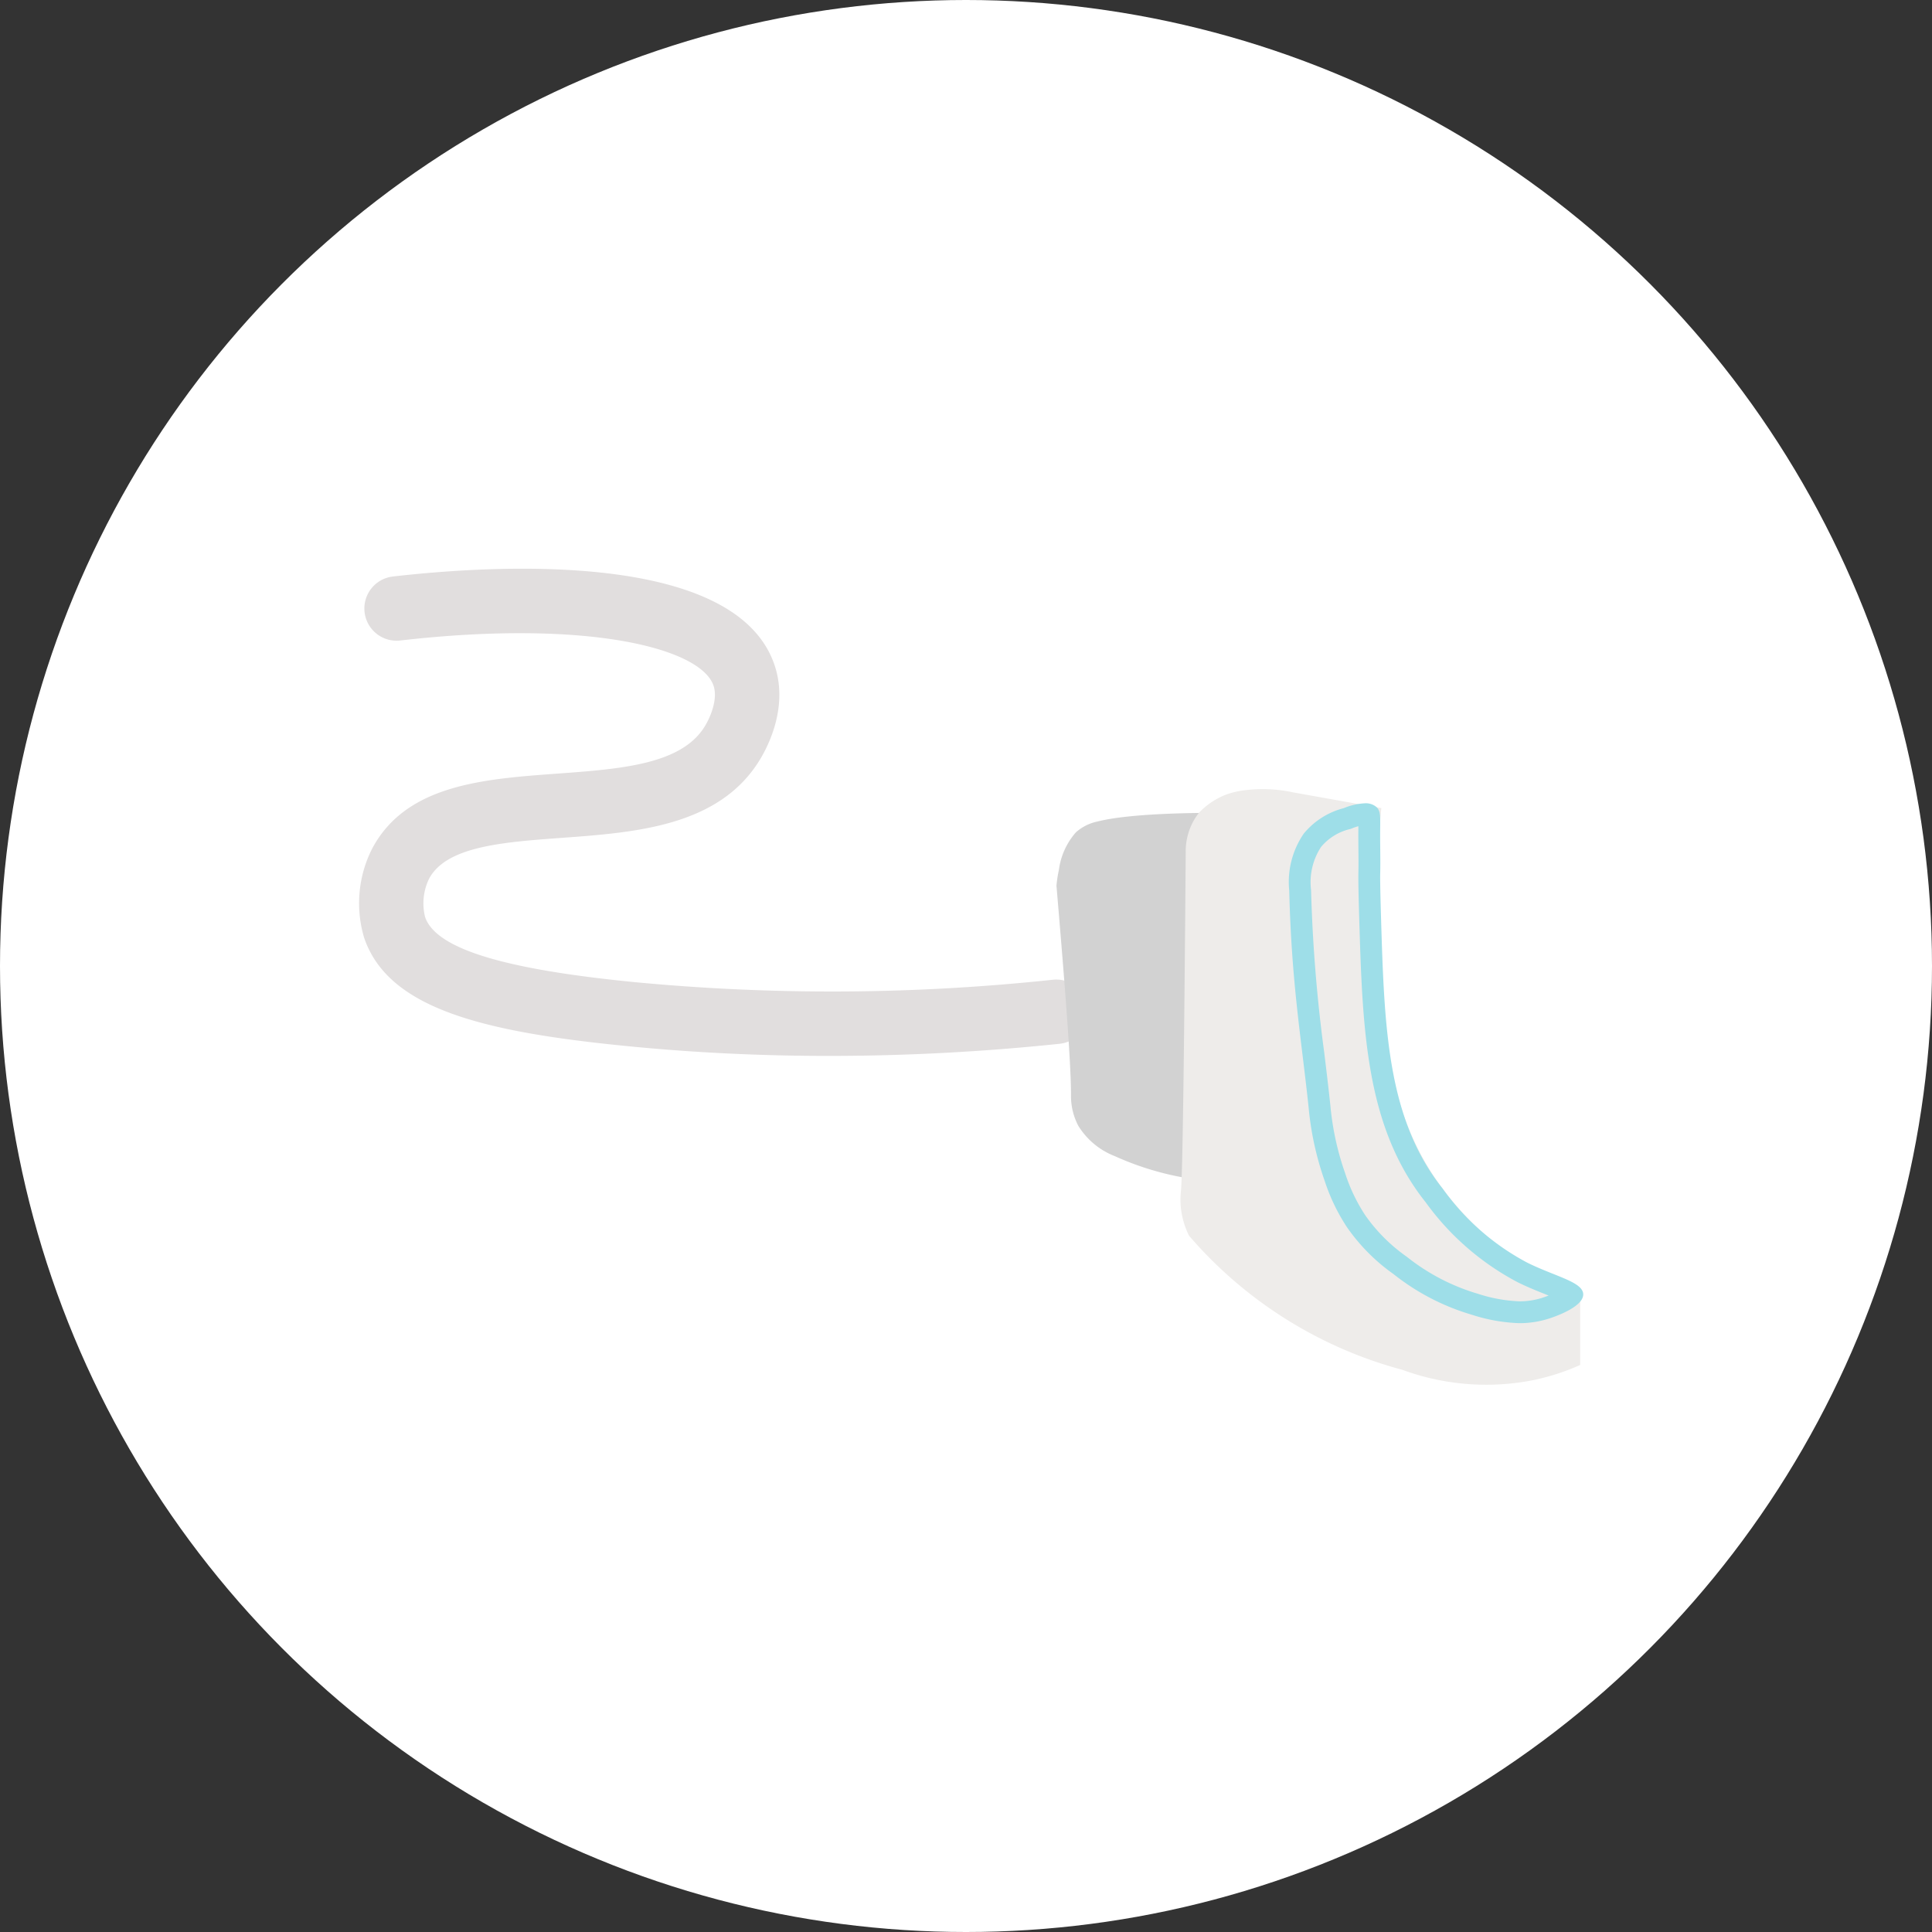
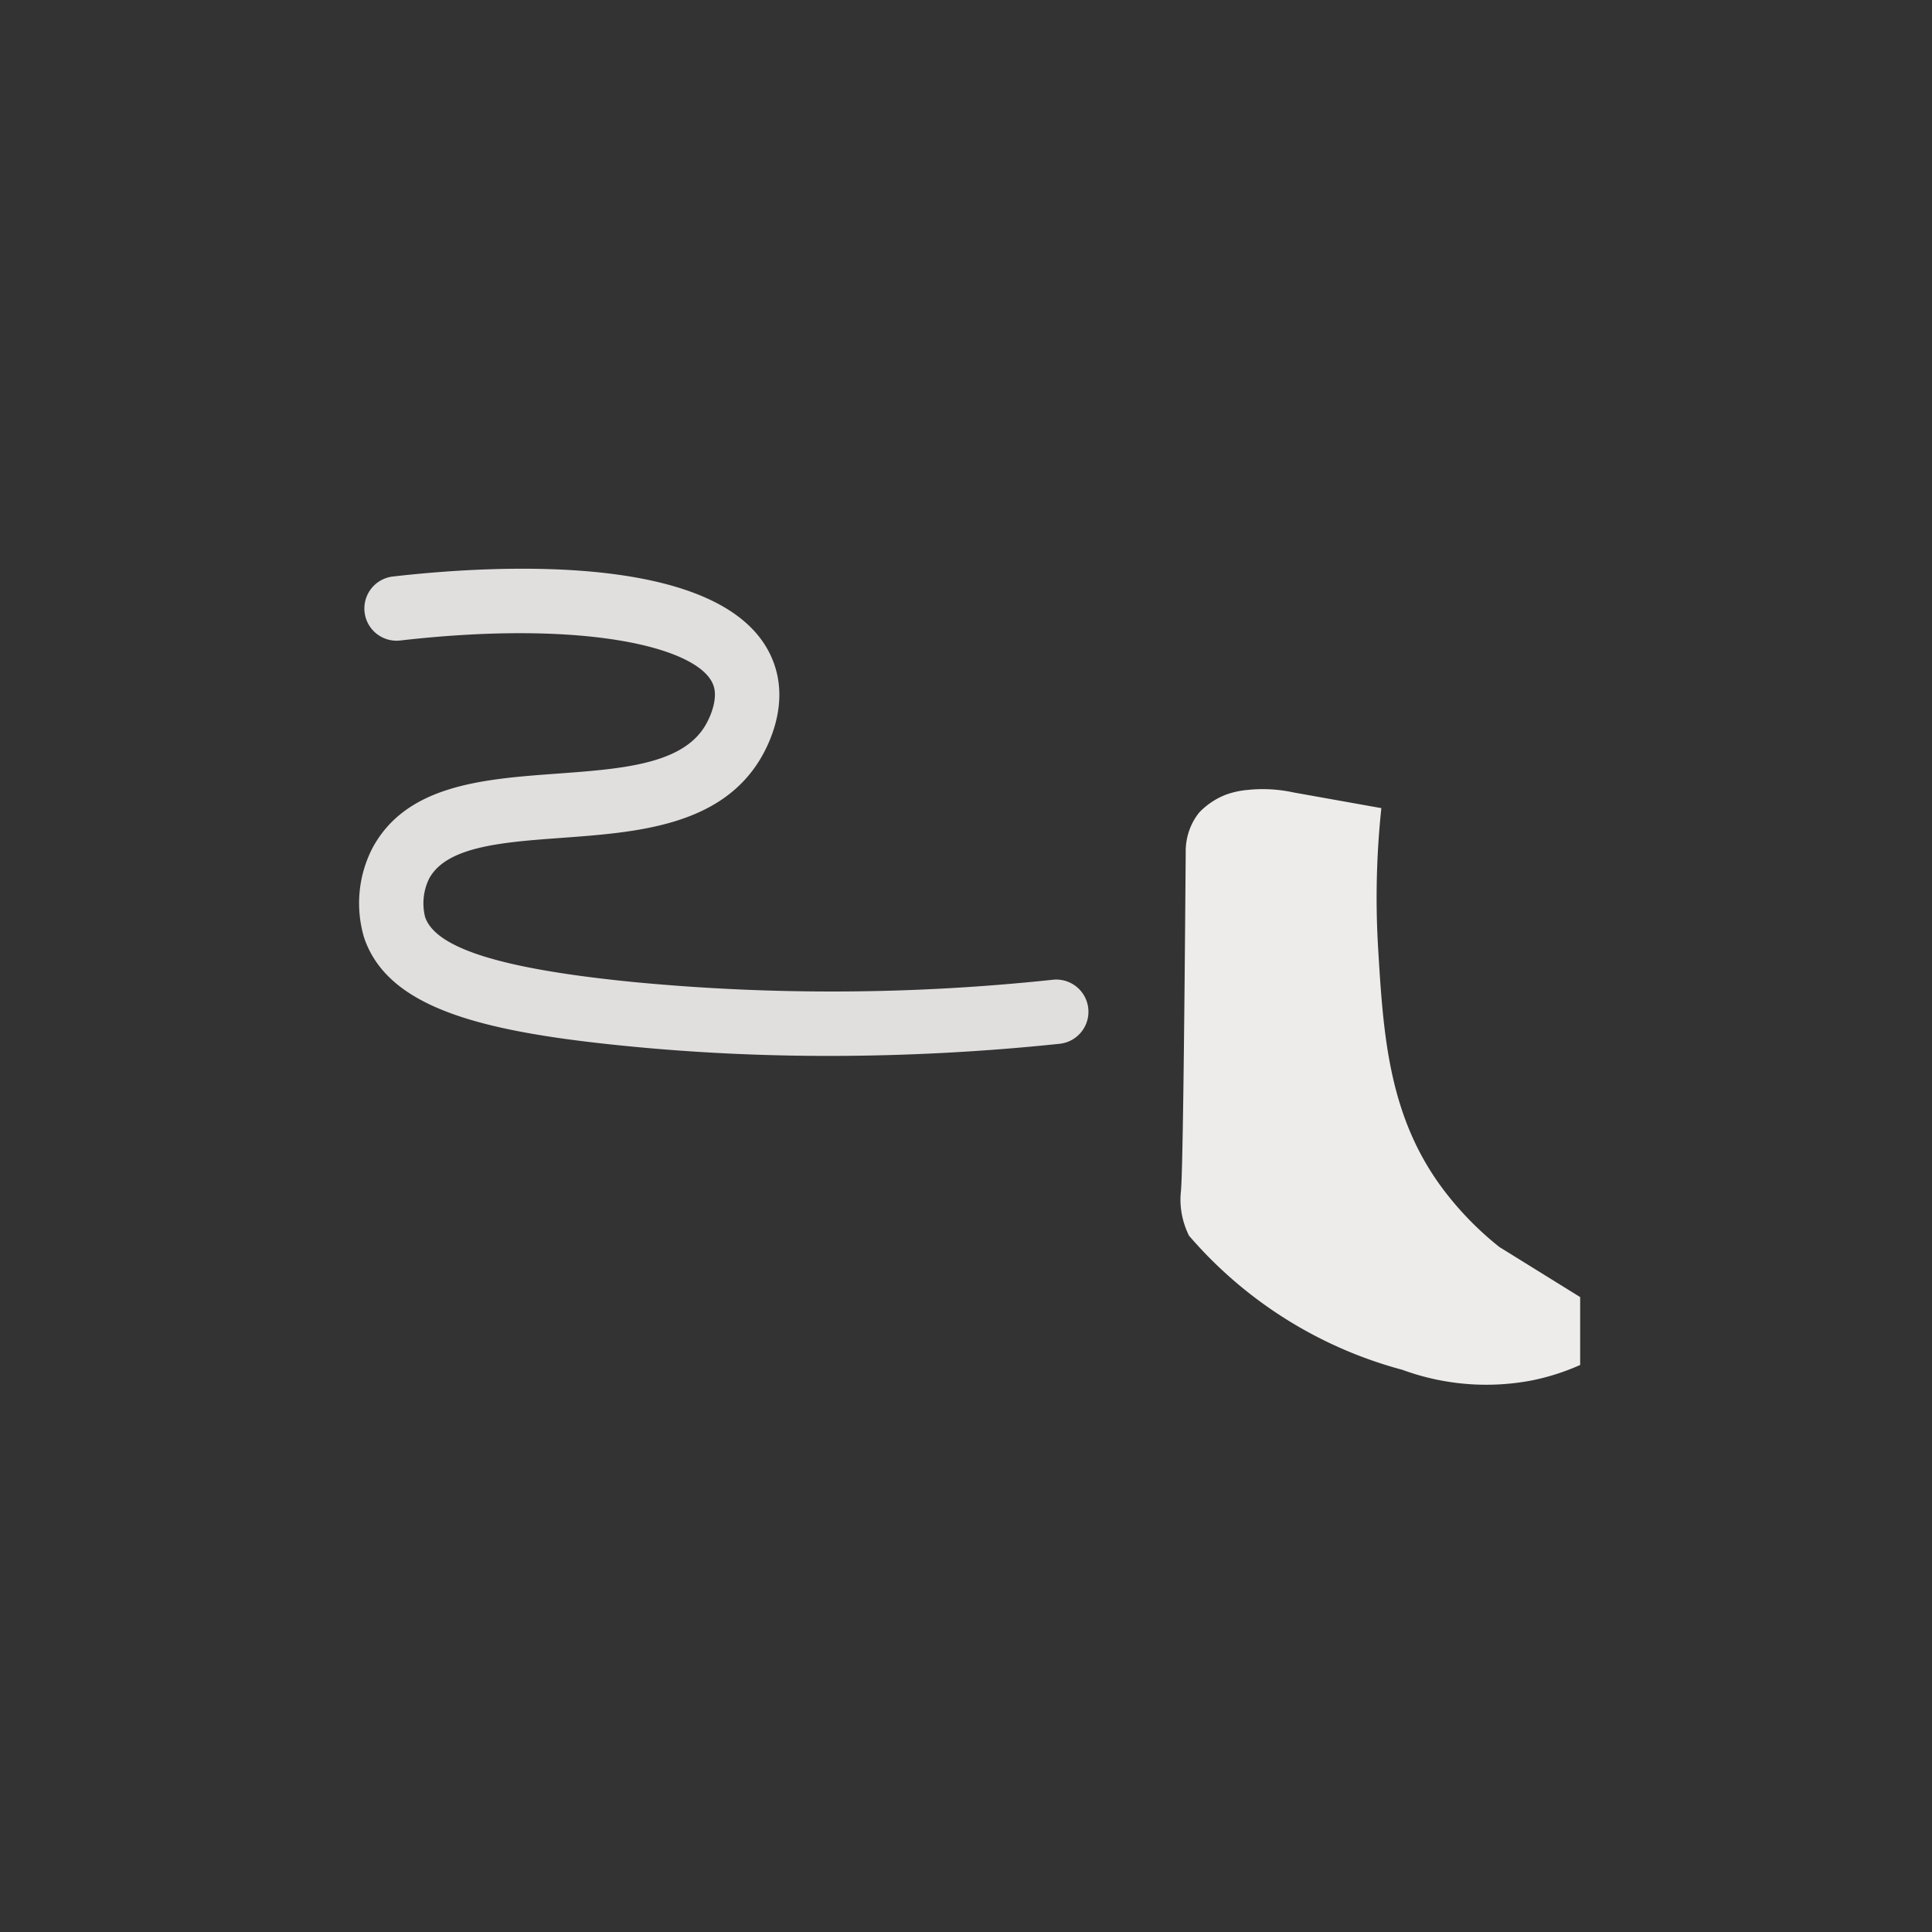
<svg xmlns="http://www.w3.org/2000/svg" width="210" height="210" viewBox="0 0 210 210">
  <rect x="0" y="0" width="210" height="210" fill="#333333" stroke="none" />
  <g id="img_products_sale02" transform="translate(2835 -3475)">
-     <circle id="楕円形_1" data-name="楕円形 1" cx="105" cy="105" r="105" transform="translate(-2835 3475)" fill="#fff" />
    <g id="グループ_134" data-name="グループ 134">
      <path id="パス_2903" data-name="パス 2903" d="M53.631,55.465c-7.335,0-14.579-.346-21.692-1.04C16.081,52.88,5.723,50.367,3.086,42.627a13.1,13.1,0,0,1,.883-9.719c3.7-6.928,12.044-7.538,20.108-8.128,6.955-.509,13.525-.989,16.055-5.172.708-1.171,1.379-3.017.939-4.359C39.716,11.118,27.318,7.983,7.01,10.31a3.5,3.5,0,1,1-.8-6.955C17.319,2.083,43.6.482,47.722,13.068c1.442,4.4-.639,8.572-1.6,10.162-4.4,7.278-13.5,7.944-21.535,8.531-6.458.472-12.559.919-14.444,4.444a6.125,6.125,0,0,0-.432,4.164c1.167,3.427,8.446,5.679,22.906,7.089a226.311,226.311,0,0,0,45.355-.276,3.5,3.5,0,0,1,.727,6.962A241.478,241.478,0,0,1,53.631,55.465Z" transform="translate(-2798.504 3534.309)" fill="#e1dede" />
-       <path id="パス_2904" data-name="パス 2904" d="M201.484,89.228c-1.12-.018-10.525-.152-14.759.922a5.062,5.062,0,0,0-2.372,1.186,7.7,7.7,0,0,0-1.845,4.085,13.185,13.185,0,0,0-.263,1.713c.963,11.288,1.575,19.338,1.581,22.665a6.972,6.972,0,0,0,.791,3.426,8.087,8.087,0,0,0,3.953,3.295,31.713,31.713,0,0,0,11.069,2.767l1.845-40.058" transform="translate(-2902.412 3474.14)" fill="#d2d2d2" />
      <path id="パス_2905" data-name="パス 2905" d="M226.813,86.931l-9.553-1.706a15.713,15.713,0,0,0-5.008-.27,9.176,9.176,0,0,0-2.372.527,8.089,8.089,0,0,0-2.833,1.889,6.483,6.483,0,0,0-.714,1.065,6.846,6.846,0,0,0-.786,3.327c-.169,22.251-.343,35.113-.521,36.819a8.445,8.445,0,0,0,0,1.834,8.972,8.972,0,0,0,.879,2.987A46.384,46.384,0,0,0,229.1,147.985a26.42,26.42,0,0,0,14.122,1.142,24.918,24.918,0,0,0,5.2-1.669v-7.379l-8.785-5.447a34.5,34.5,0,0,1-6.149-6.325c-5.91-7.906-6.466-16.8-7.028-26.179a92.436,92.436,0,0,1,.352-15.2" transform="translate(-2911.665 3475.909)" fill="#eeecea" />
-       <path id="パス_2906" data-name="パス 2906" d="M232.418,89.953l0,.168v.126c-.008.735,0,1.471.007,2.182.009.948.018,1.844-.006,2.745,0,.09-.02.989.088,4.614.366,12.252.683,22.834,7.237,31.056a28.982,28.982,0,0,0,10.007,8.686c1.052.519,2.065.925,2.96,1.283l.389.156c-.235.092-.483.18-.738.26a8.068,8.068,0,0,1-2.444.368,16.56,16.56,0,0,1-4.466-.809,22.706,22.706,0,0,1-7.776-4.041,18.322,18.322,0,0,1-4.542-4.555,18.81,18.81,0,0,1-2.148-4.508,30.486,30.486,0,0,1-1.606-7.338l-.006-.058c-.208-1.97-.436-3.856-.658-5.68a166.008,166.008,0,0,1-1.438-17.717,6.983,6.983,0,0,1,1.083-4.679,5.841,5.841,0,0,1,3.123-1.941l.12-.034.115-.046a6.4,6.4,0,0,1,.7-.238m.708-2.49a6.826,6.826,0,0,0-2.293.526,8.309,8.309,0,0,0-4.348,2.767,9.285,9.285,0,0,0-1.581,6.194c.25,10.132,1.32,16.1,2.109,23.587a32.971,32.971,0,0,0,1.736,7.943,20.94,20.94,0,0,0,2.415,5.036,20.651,20.651,0,0,0,5.074,5.119,25.015,25.015,0,0,0,8.564,4.435,18.5,18.5,0,0,0,5.113.9,10.462,10.462,0,0,0,3.151-.476c.413-.129,3.819-1.224,3.793-2.664-.024-1.34-3-1.915-6.061-3.426a26.561,26.561,0,0,1-9.2-8.038c-6.061-7.6-6.358-17.552-6.721-29.649-.109-3.663-.088-4.481-.088-4.481.044-1.654-.018-3.309,0-4.963.015-1.407.034-1.965-.371-2.374a1.766,1.766,0,0,0-1.289-.436" transform="translate(-2919.771 3474.852)" fill="#9edee8" />
    </g>
  </g>
</svg>